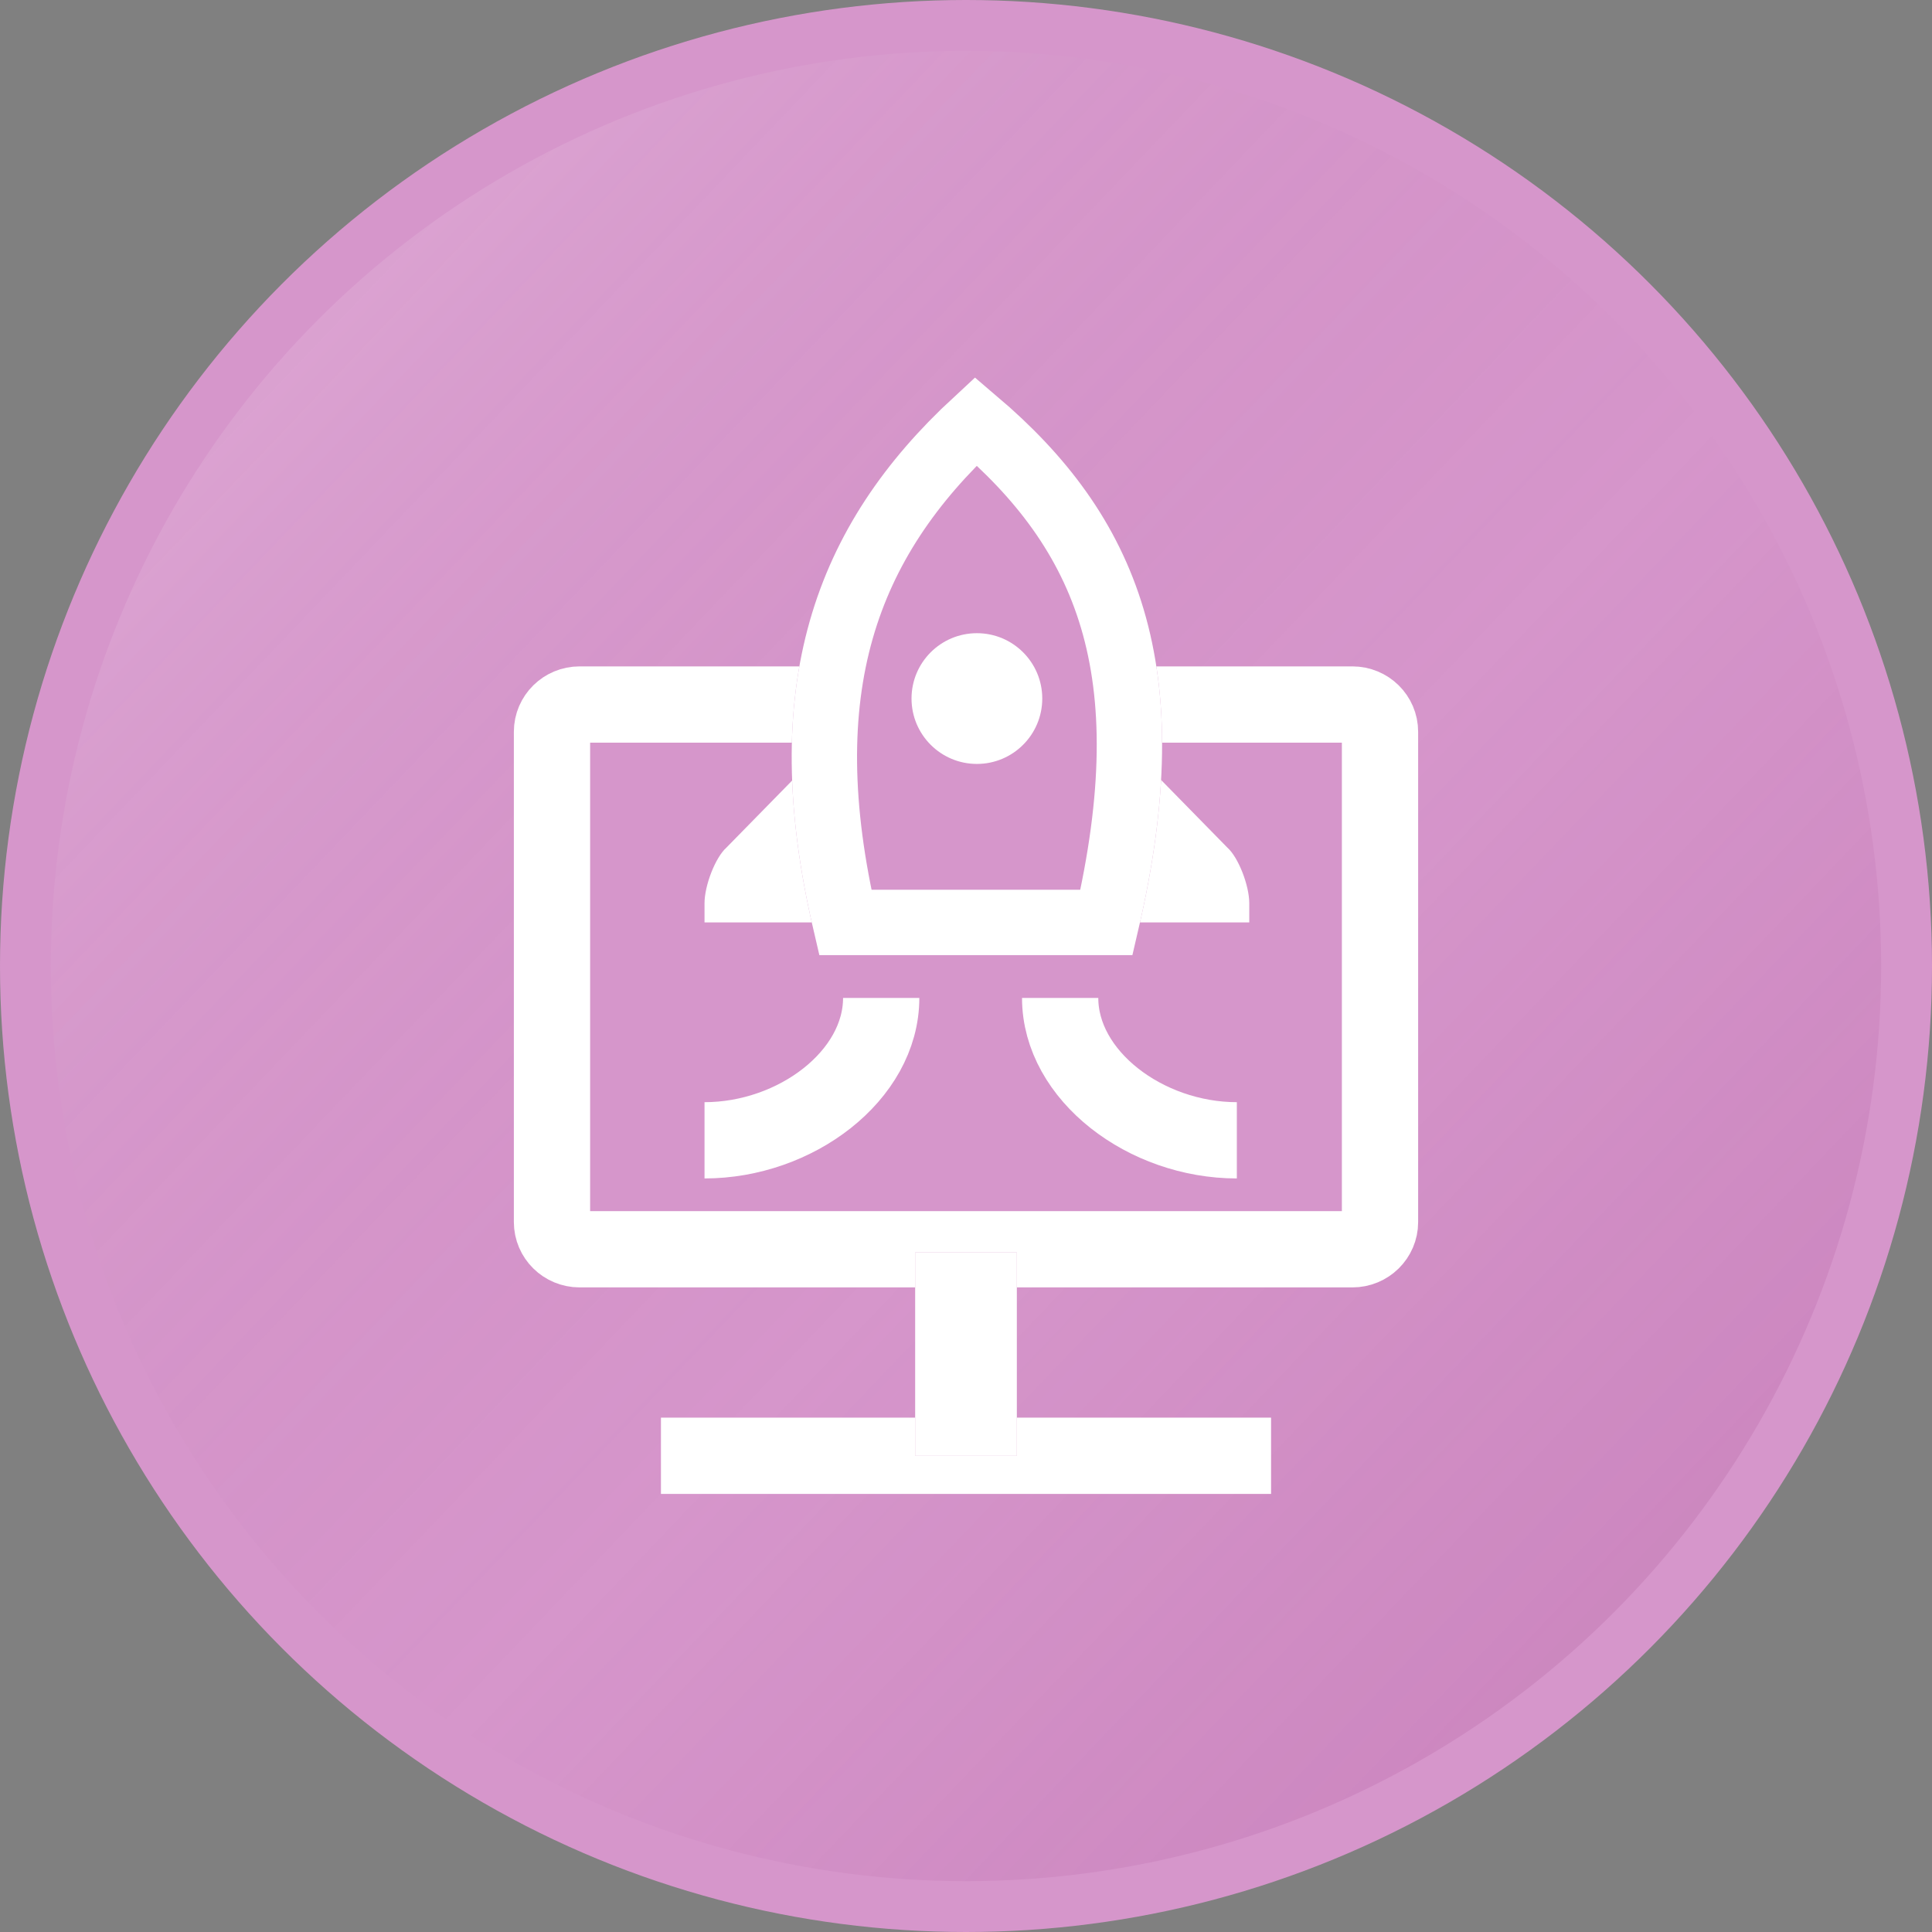
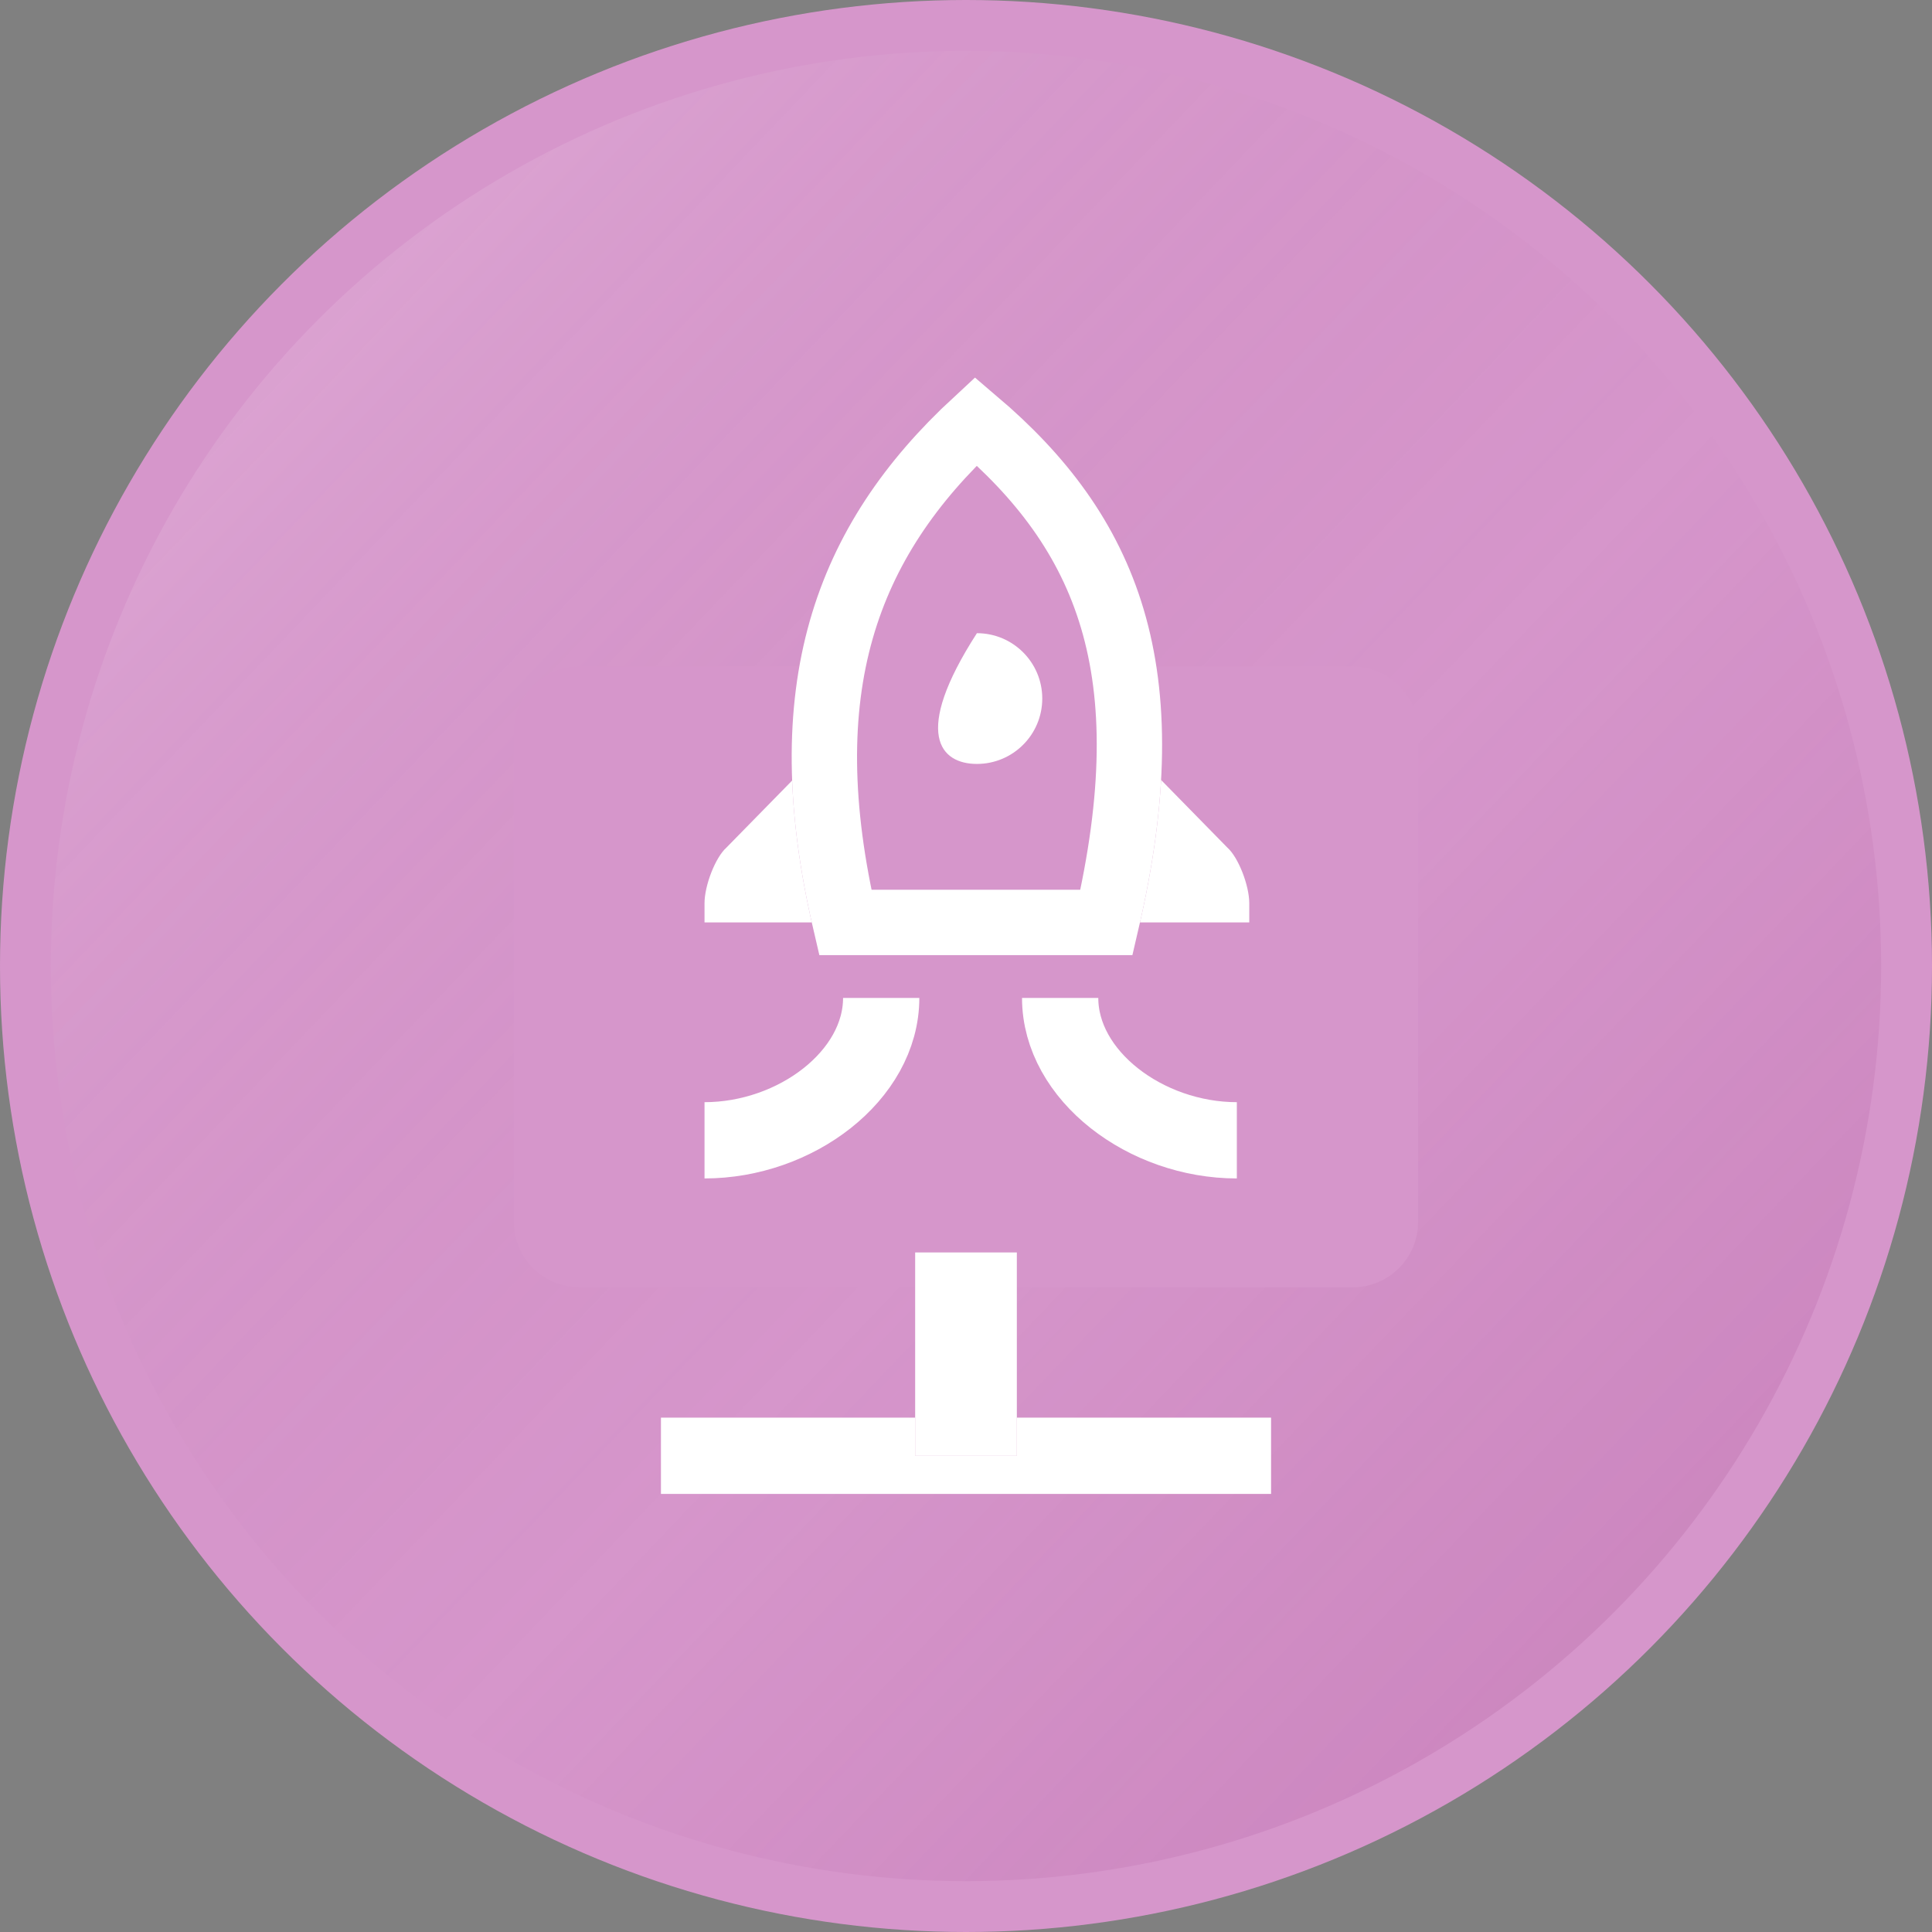
<svg xmlns="http://www.w3.org/2000/svg" width="76" height="76" viewBox="0 0 76 76" fill="none">
  <rect x="0" y="0" width="76" height="76" fill="#808080" stroke="none" />
  <g clip-path="url(#clip0_631_3376)">
    <circle cx="38" cy="38" r="37" fill="url(#paint0_linear_631_3376)" fill-opacity="0.4" />
    <circle cx="38" cy="38" r="37" fill="#D696CB" />
    <circle cx="38" cy="38" r="37" fill="url(#paint1_linear_631_3376)" fill-opacity="0.2" />
    <circle cx="38" cy="38" r="37" stroke="#D696CB" stroke-width="2" />
    <path d="M53.2 27.714H22.8C22.2 27.714 21.714 28.194 21.714 28.786V48.072C21.714 48.663 22.2 49.143 22.8 49.143H53.2C53.8 49.143 54.286 48.663 54.286 48.072V28.786C54.286 28.194 53.8 27.714 53.2 27.714Z" fill="white" />
    <path d="M53.2 27.714H22.8C22.2 27.714 21.714 28.194 21.714 28.786V48.072C21.714 48.663 22.2 49.143 22.8 49.143H53.2C53.8 49.143 54.286 48.663 54.286 48.072V28.786C54.286 28.194 53.8 27.714 53.2 27.714Z" fill="#D696CB" />
    <path d="M53.2 27.714H22.8C22.2 27.714 21.714 28.194 21.714 28.786V48.072C21.714 48.663 22.2 49.143 22.8 49.143H53.2C53.8 49.143 54.286 48.663 54.286 48.072V28.786C54.286 28.194 53.8 27.714 53.2 27.714Z" stroke="#D696CB" stroke-width="3" stroke-miterlimit="10" />
-     <path d="M53.2 27.714H22.8C22.2 27.714 21.714 28.194 21.714 28.786V48.072C21.714 48.663 22.2 49.143 22.8 49.143H53.2C53.8 49.143 54.286 48.663 54.286 48.072V28.786C54.286 28.194 53.8 27.714 53.2 27.714Z" stroke="white" stroke-width="3" stroke-miterlimit="10" />
    <path d="M41.704 39.257C41.704 42.307 45.064 44.857 48.654 44.857" stroke="#D696CB" stroke-width="3" stroke-miterlimit="10" />
    <path d="M41.704 39.257C41.704 42.307 45.064 44.857 48.654 44.857" stroke="white" stroke-width="3" stroke-miterlimit="10" />
    <path d="M34.664 39.257C34.664 42.307 31.304 44.857 27.714 44.857" stroke="#D696CB" stroke-width="3" stroke-miterlimit="10" />
    <path d="M34.664 39.257C34.664 42.307 31.304 44.857 27.714 44.857" stroke="white" stroke-width="3" stroke-miterlimit="10" />
    <path d="M26 57.267H50" stroke="#D696CB" stroke-width="3" stroke-miterlimit="10" />
    <path d="M26 57.267H50" stroke="white" stroke-width="3" stroke-miterlimit="10" />
    <path d="M38 57.268V49.268" stroke="#D696CB" stroke-width="4" stroke-miterlimit="10" />
    <path d="M38 57.268V49.268" stroke="white" stroke-width="4" stroke-miterlimit="10" />
-     <path d="M45.286 30.286L48.286 33.347C48.714 33.73 49.143 34.828 49.143 35.533V36.286L44.429 36.286" fill="#D696CB" />
    <path d="M45.286 30.286L48.286 33.347C48.714 33.73 49.143 34.828 49.143 35.533V36.286L44.429 36.286" fill="white" />
-     <path d="M31.571 30.286L28.571 33.347C28.143 33.73 27.714 34.828 27.714 35.533V36.286L32.429 36.286" fill="#D696CB" />
    <path d="M31.571 30.286L28.571 33.347C28.143 33.73 27.714 34.828 27.714 35.533V36.286L32.429 36.286" fill="white" />
    <path d="M43.526 36.286H33.251C31.114 27.139 33.251 21.318 38.389 16.571C43.526 20.937 45.85 26.333 43.526 36.286Z" fill="white" />
    <path d="M43.526 36.286H33.251C31.114 27.139 33.251 21.318 38.389 16.571C43.526 20.937 45.85 26.333 43.526 36.286Z" fill="#D696CB" />
    <path d="M43.526 36.286H33.251C31.114 27.139 33.251 21.318 38.389 16.571C43.526 20.937 45.85 26.333 43.526 36.286Z" stroke="#D696CB" stroke-width="2.571" stroke-miterlimit="10" />
    <path d="M43.526 36.286H33.251C31.114 27.139 33.251 21.318 38.389 16.571C43.526 20.937 45.85 26.333 43.526 36.286Z" stroke="white" stroke-width="2.571" stroke-miterlimit="10" />
    <path d="M38.429 30.051C39.849 30.051 41 28.899 41 27.479C41 26.059 39.849 24.908 38.429 24.908C37.008 24.908 35.857 26.059 35.857 27.479C35.857 28.899 37.008 30.051 38.429 30.051Z" fill="#D696CB" />
-     <path d="M38.429 30.051C39.849 30.051 41 28.899 41 27.479C41 26.059 39.849 24.908 38.429 24.908C37.008 24.908 35.857 26.059 35.857 27.479C35.857 28.899 37.008 30.051 38.429 30.051Z" fill="white" />
+     <path d="M38.429 30.051C39.849 30.051 41 28.899 41 27.479C41 26.059 39.849 24.908 38.429 24.908C35.857 28.899 37.008 30.051 38.429 30.051Z" fill="white" />
  </g>
  <defs>
    <linearGradient id="paint0_linear_631_3376" x1="38" y1="0" x2="38" y2="76" gradientUnits="userSpaceOnUse">
      <stop stop-color="#F4BABA" />
      <stop offset="1" stop-color="#F5F5BA" />
    </linearGradient>
    <linearGradient id="paint1_linear_631_3376" x1="12.667" y1="11.083" x2="64.917" y2="60.958" gradientUnits="userSpaceOnUse">
      <stop stop-color="white" stop-opacity="0.6" />
      <stop offset="0.599" stop-color="#871E70" stop-opacity="0" />
      <stop offset="1" stop-color="#871E70" stop-opacity="0.6" />
    </linearGradient>
    <clipPath id="clip0_631_3376">
      <rect width="76" height="76" fill="white" />
    </clipPath>
  </defs>
</svg>